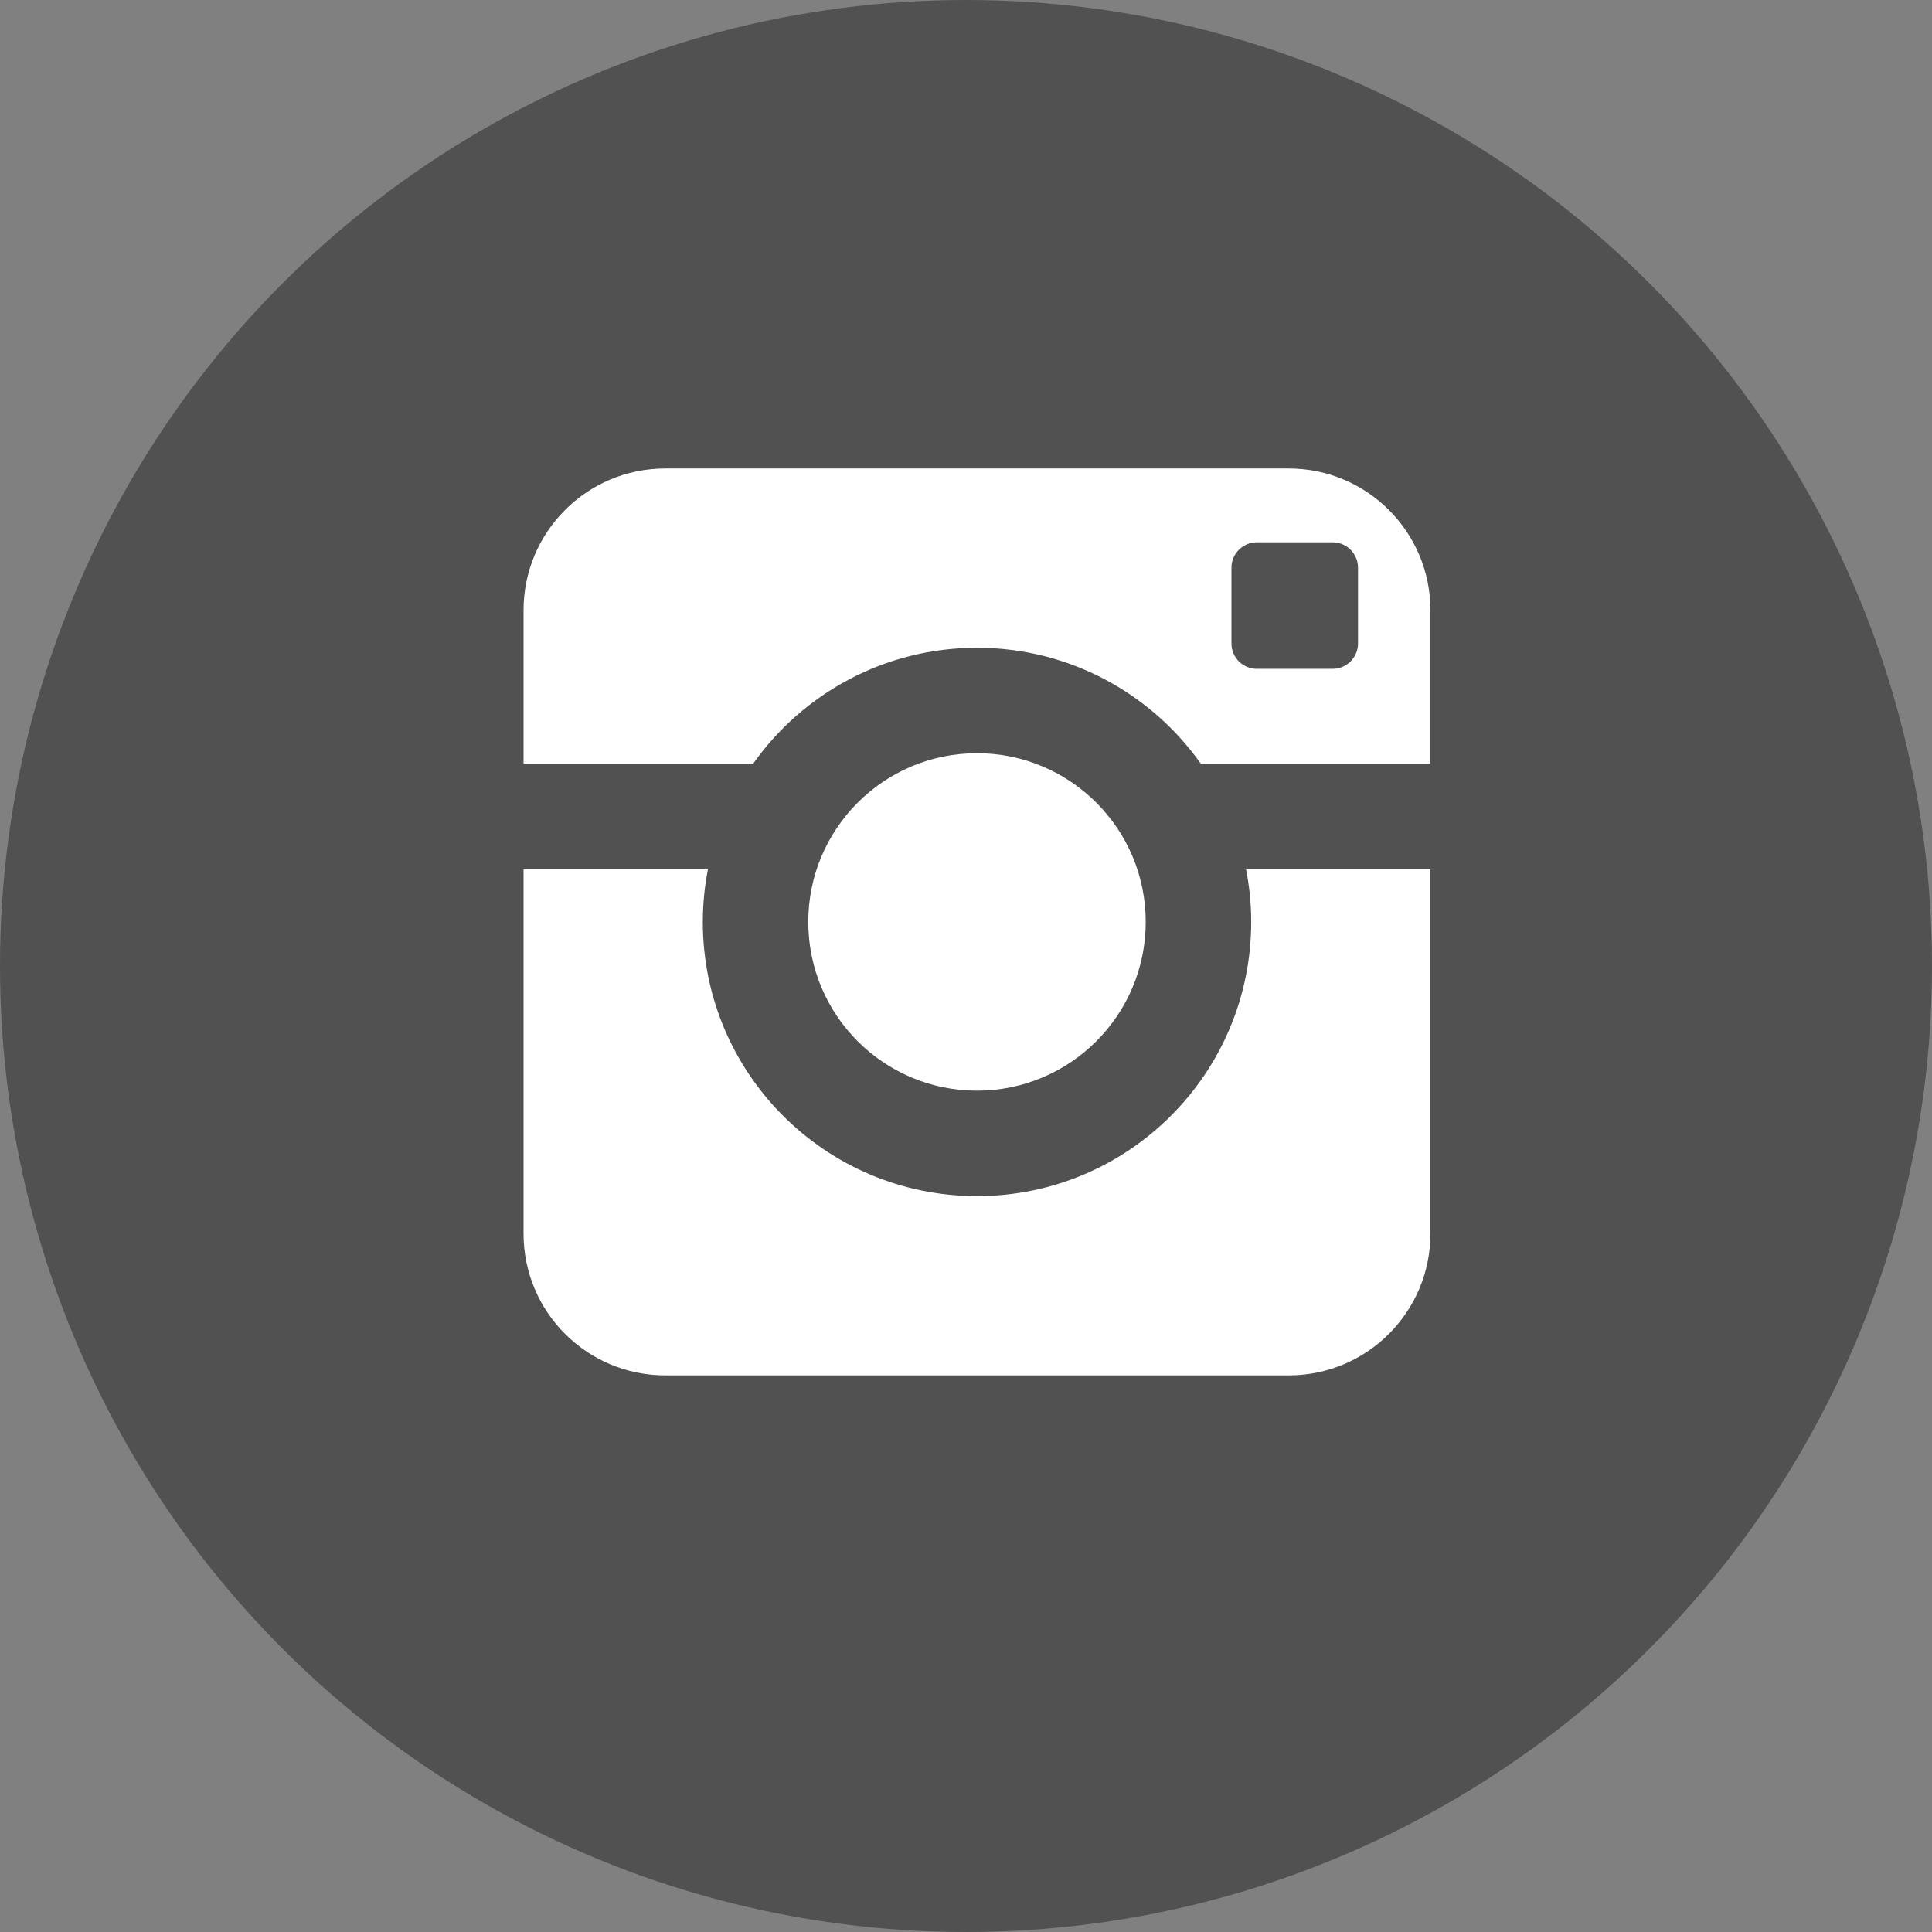
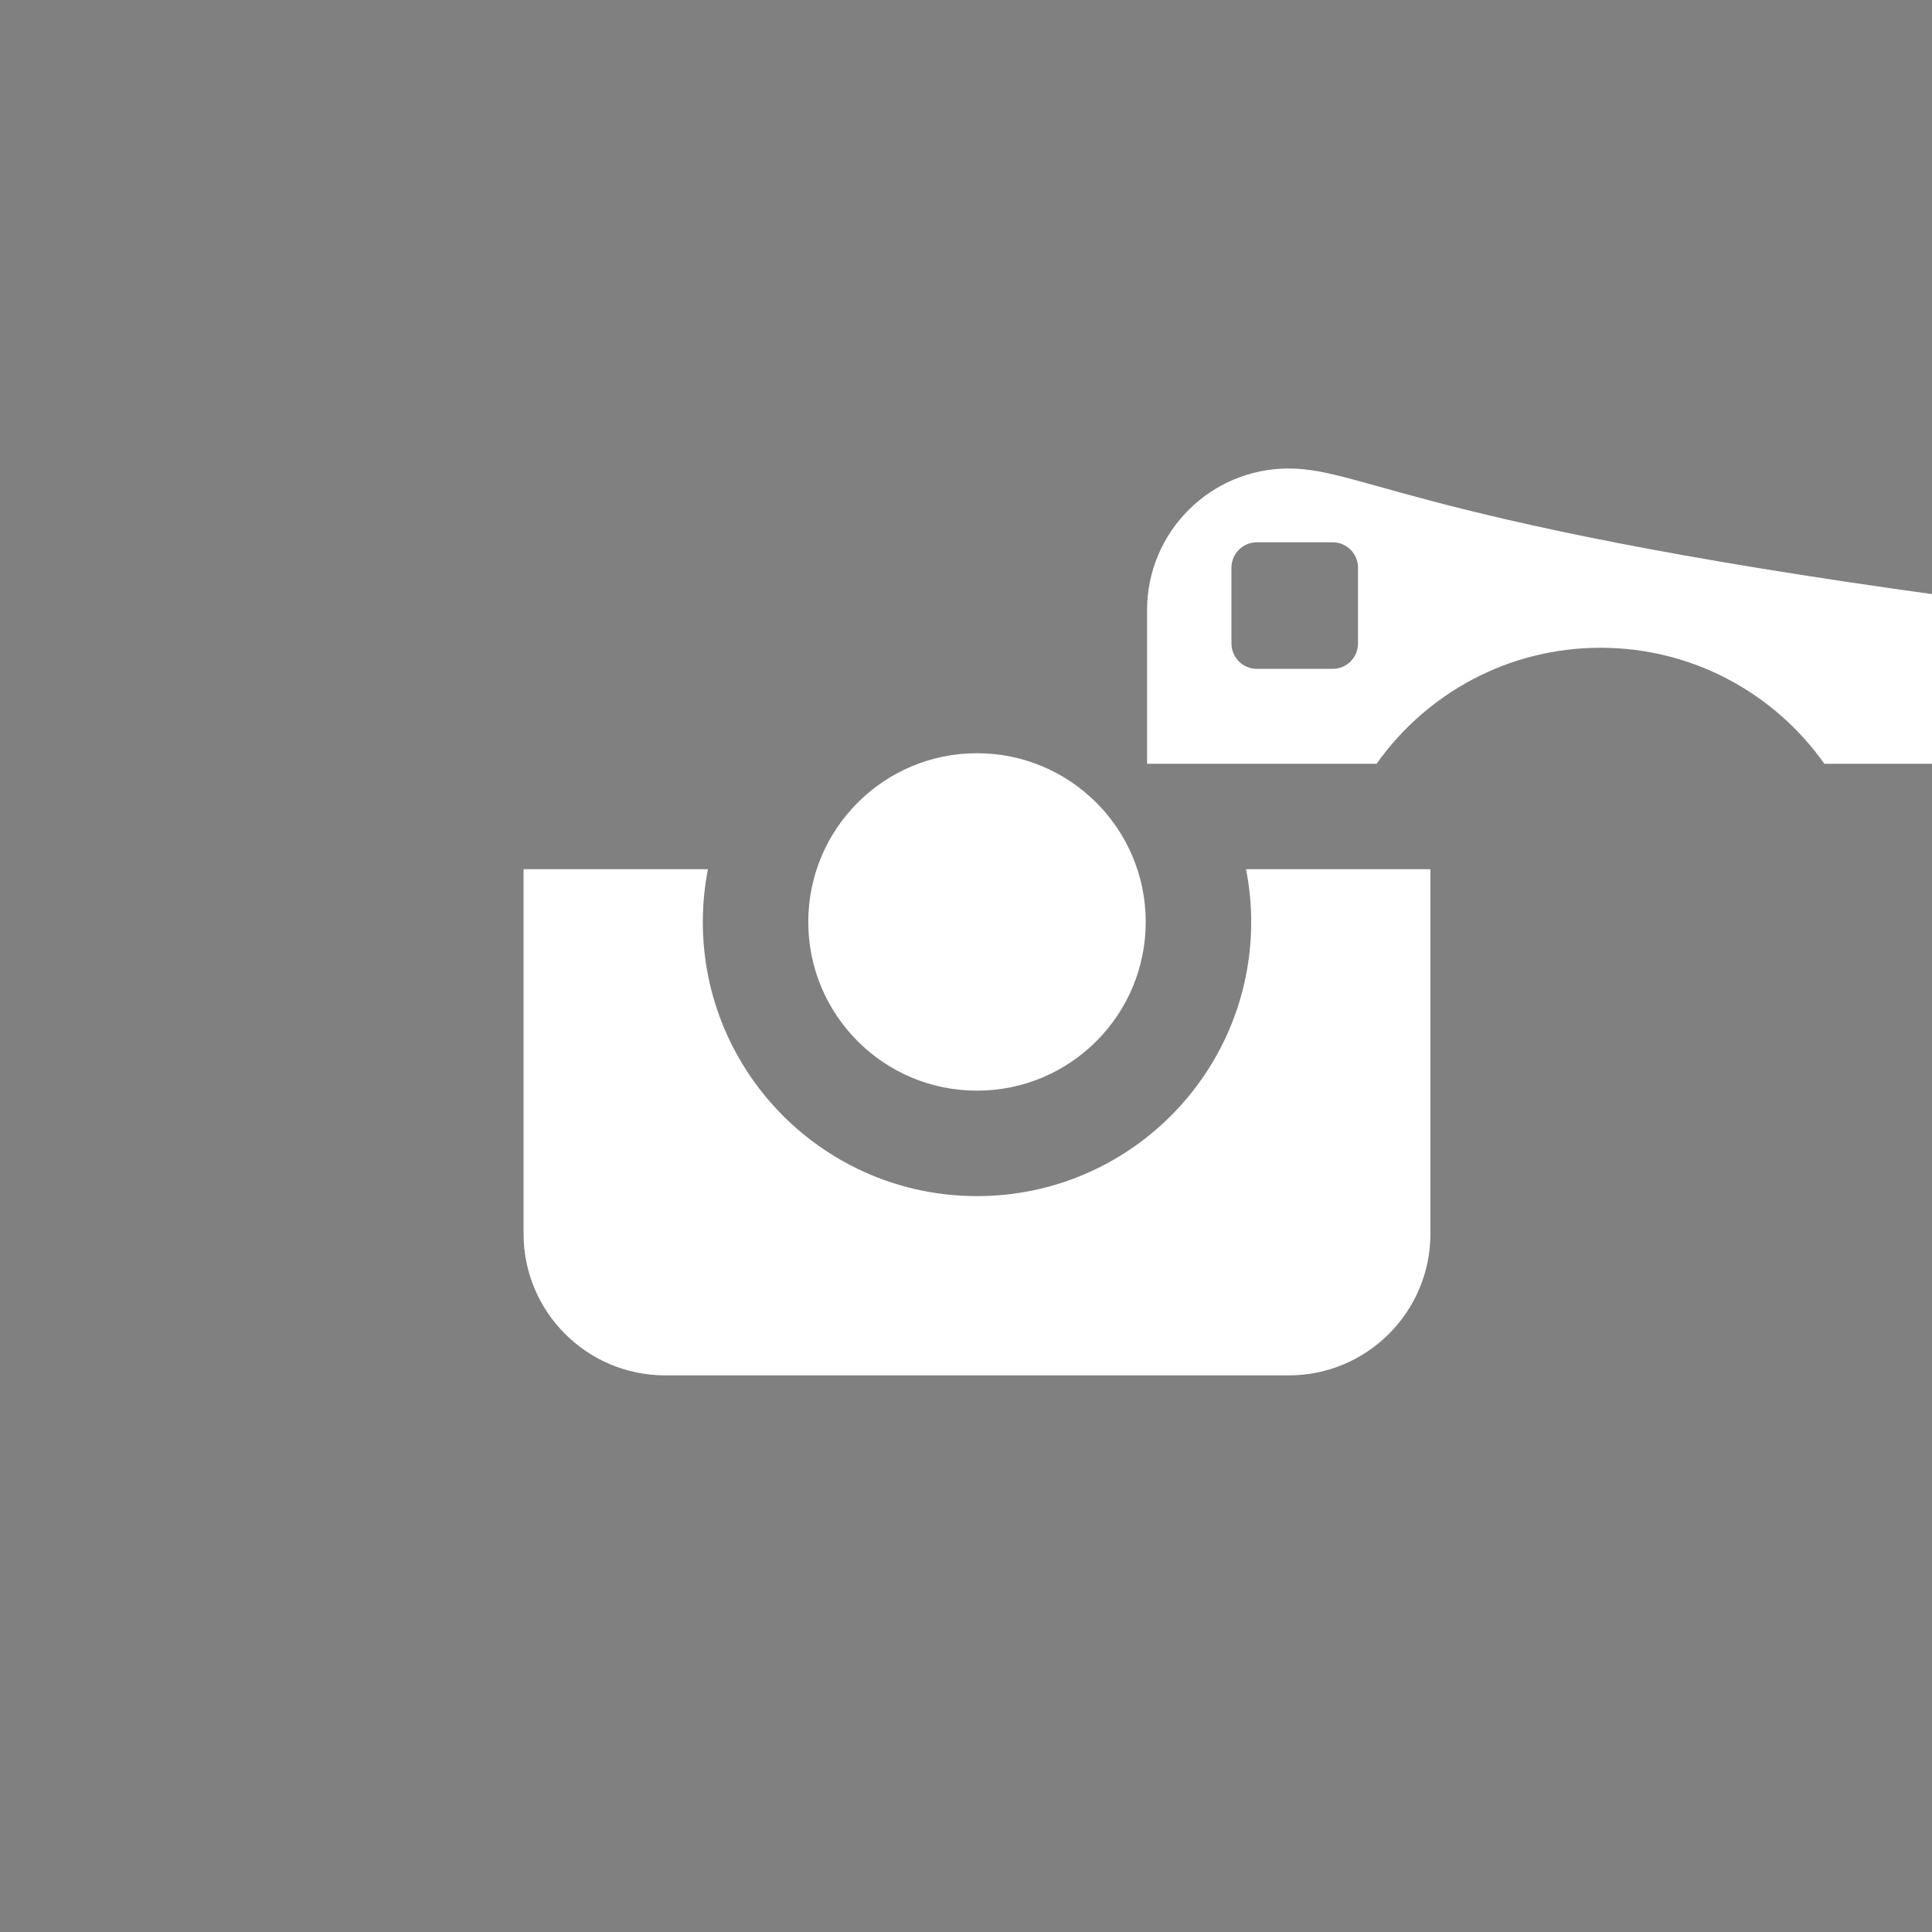
<svg xmlns="http://www.w3.org/2000/svg" version="1.1" id="Layer_1" x="0px" y="0px" viewBox="0 0 146.992 146.992" style="enable-background:new 0 0 146.992 146.992;" xml:space="preserve">
  <rect x="0" y="0" width="146.992" height="146.992" fill="#808080" stroke="none" />
-   <circle style="fill:#515151;" cx="73.496" cy="73.496" r="73.496" />
-   <path style="fill:#FFFFFF;" d="M95.194,70.144c0,11.522-9.342,20.86-20.861,20.86c-11.522,0-20.861-9.338-20.861-20.86  c0-1.373,0.137-2.713,0.39-4.012H39.833v27.73c0,5.955,4.824,10.781,10.781,10.781h47.437c5.951,0,10.781-4.826,10.781-10.781  v-27.73h-14.03C95.058,67.43,95.194,68.771,95.194,70.144z M98.052,35.644H50.614c-5.957,0-10.781,4.828-10.781,10.782v11.683  h17.465c3.777-5.338,9.998-8.825,17.035-8.825c7.035,0,13.256,3.487,17.032,8.825h17.468V46.426  C108.833,40.472,104.003,35.644,98.052,35.644z M103.322,48.962c0,1.061-0.865,1.926-1.925,1.926H95.62  c-1.058,0-1.927-0.865-1.927-1.926v-5.776c0-1.06,0.869-1.926,1.927-1.926h5.777c1.06,0,1.925,0.866,1.925,1.926V48.962z   M87.17,70.144c0-7.09-5.747-12.837-12.837-12.837c-7.091,0-12.837,5.748-12.837,12.837c0,7.09,5.746,12.837,12.837,12.837  C81.423,82.981,87.17,77.233,87.17,70.144z" />
+   <path style="fill:#FFFFFF;" d="M95.194,70.144c0,11.522-9.342,20.86-20.861,20.86c-11.522,0-20.861-9.338-20.861-20.86  c0-1.373,0.137-2.713,0.39-4.012H39.833v27.73c0,5.955,4.824,10.781,10.781,10.781h47.437c5.951,0,10.781-4.826,10.781-10.781  v-27.73h-14.03C95.058,67.43,95.194,68.771,95.194,70.144z M98.052,35.644c-5.957,0-10.781,4.828-10.781,10.782v11.683  h17.465c3.777-5.338,9.998-8.825,17.035-8.825c7.035,0,13.256,3.487,17.032,8.825h17.468V46.426  C108.833,40.472,104.003,35.644,98.052,35.644z M103.322,48.962c0,1.061-0.865,1.926-1.925,1.926H95.62  c-1.058,0-1.927-0.865-1.927-1.926v-5.776c0-1.06,0.869-1.926,1.927-1.926h5.777c1.06,0,1.925,0.866,1.925,1.926V48.962z   M87.17,70.144c0-7.09-5.747-12.837-12.837-12.837c-7.091,0-12.837,5.748-12.837,12.837c0,7.09,5.746,12.837,12.837,12.837  C81.423,82.981,87.17,77.233,87.17,70.144z" />
</svg>